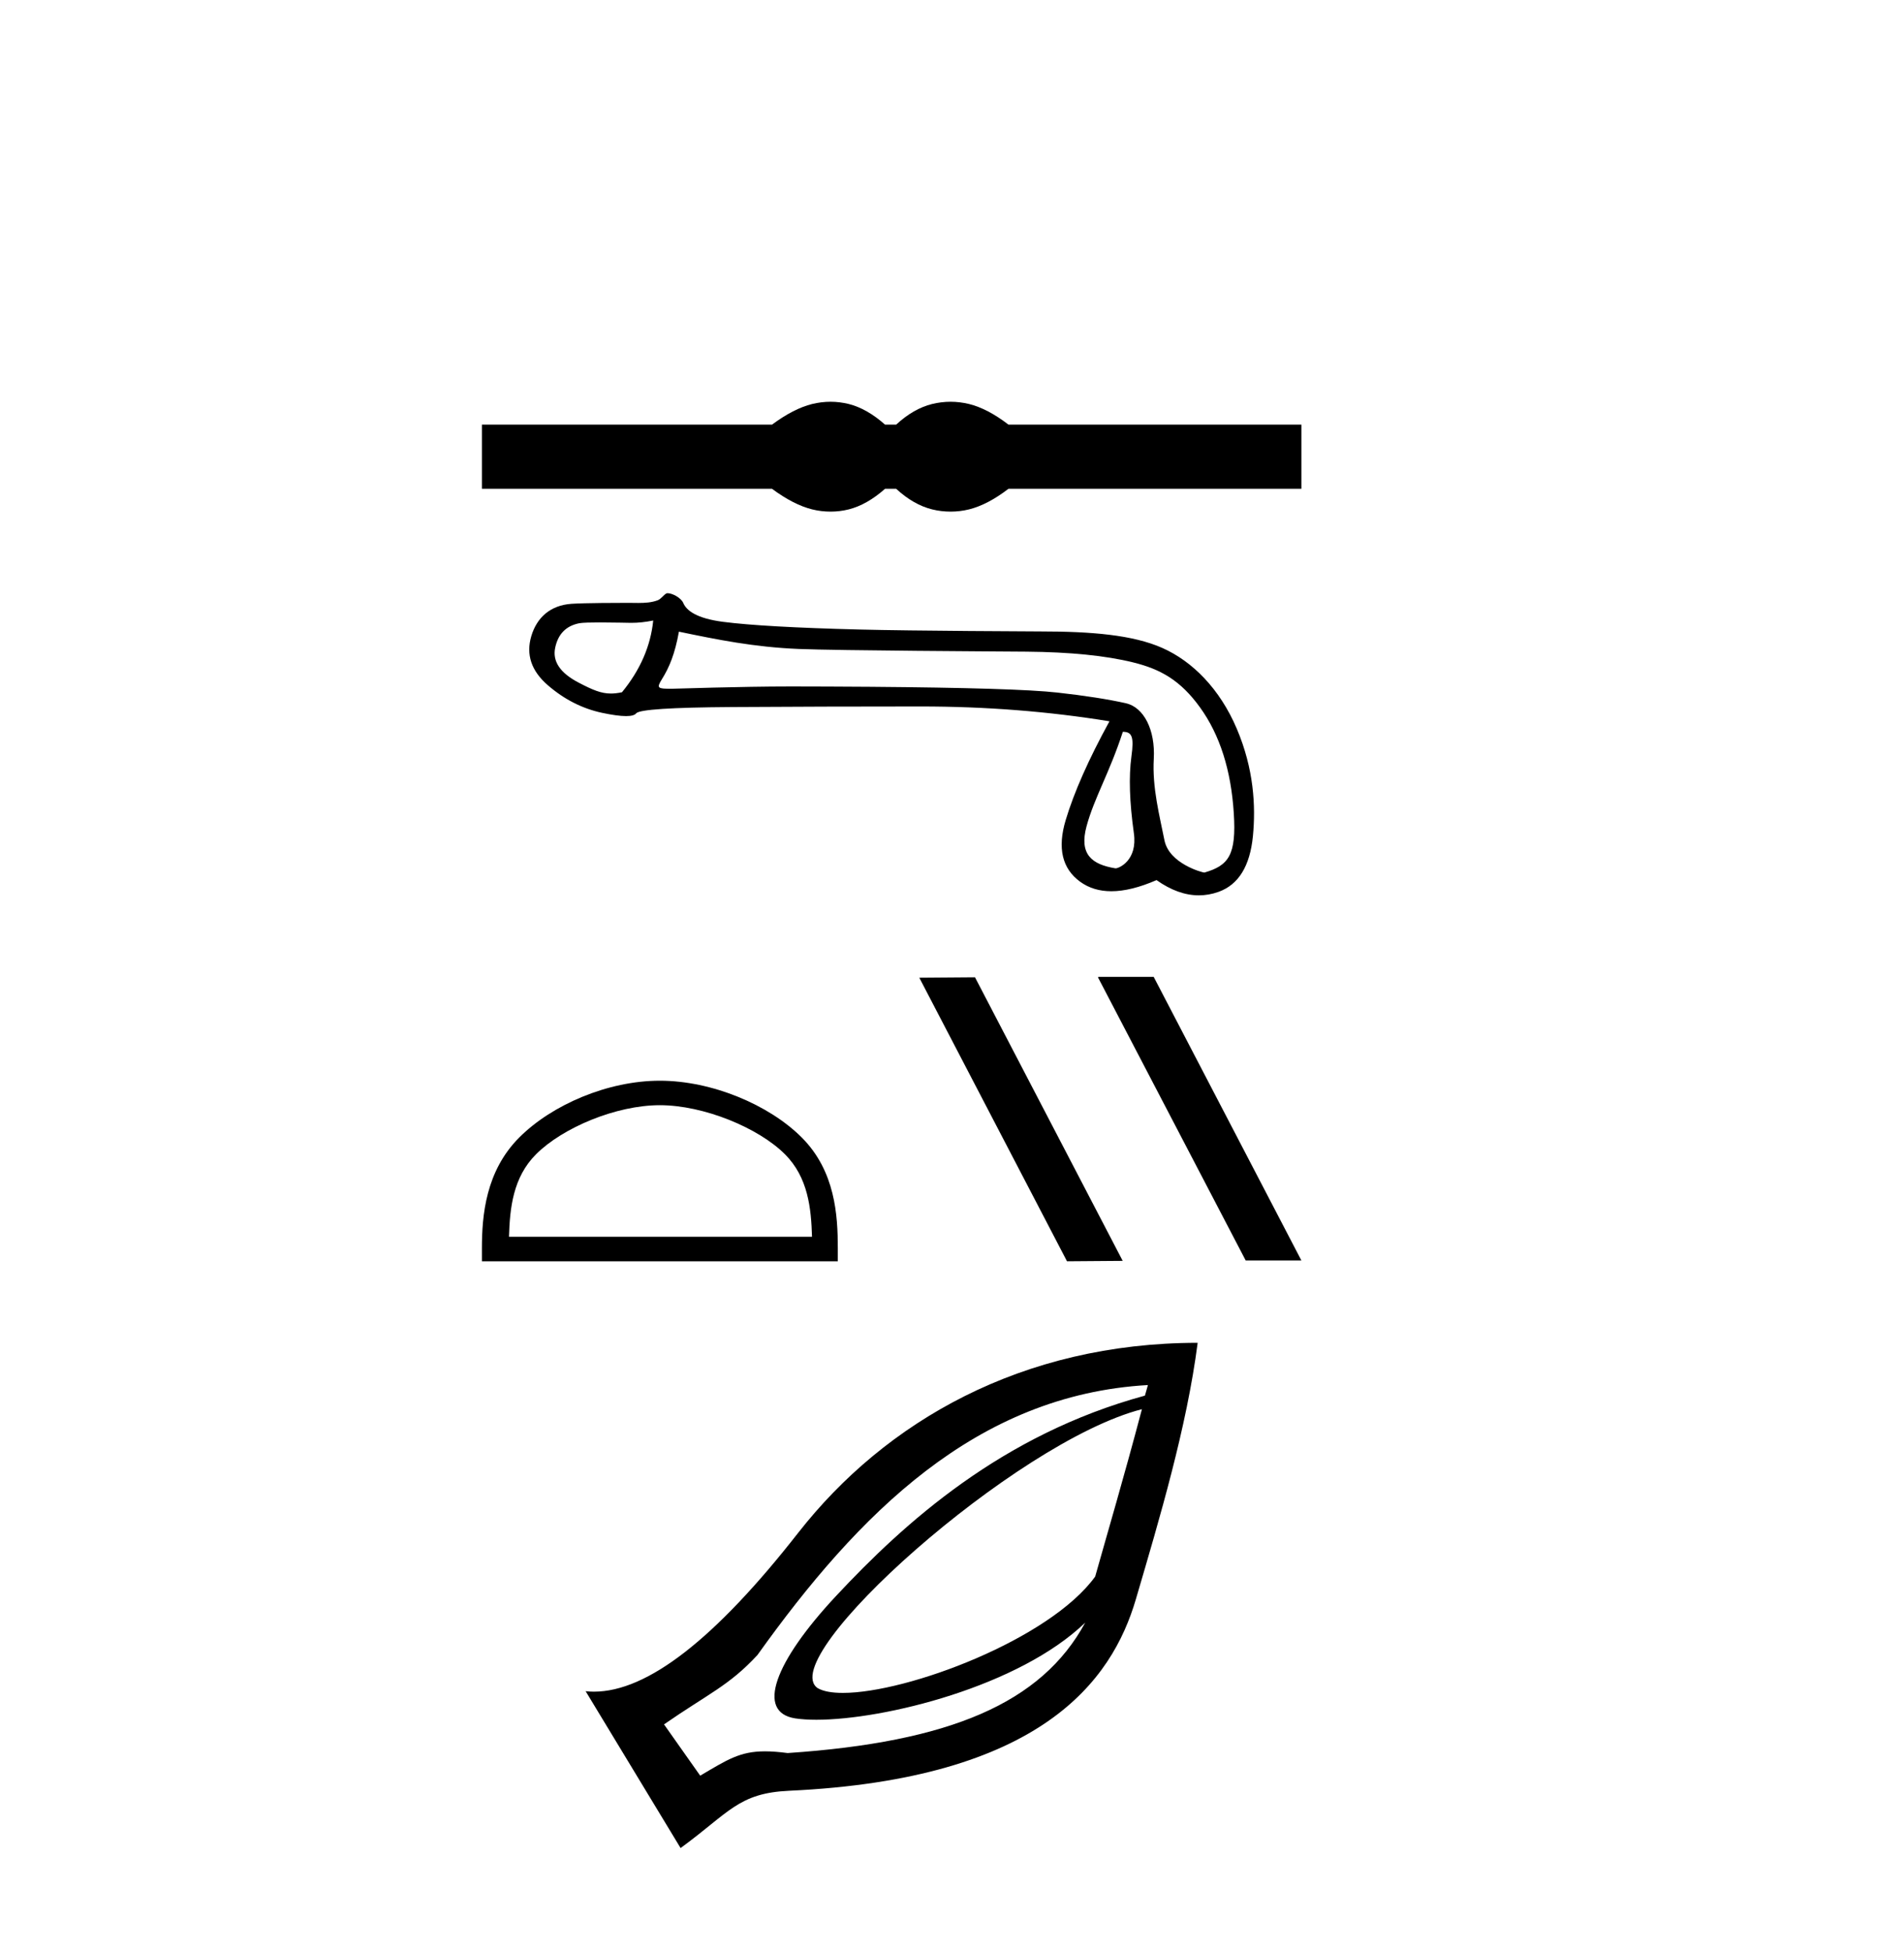
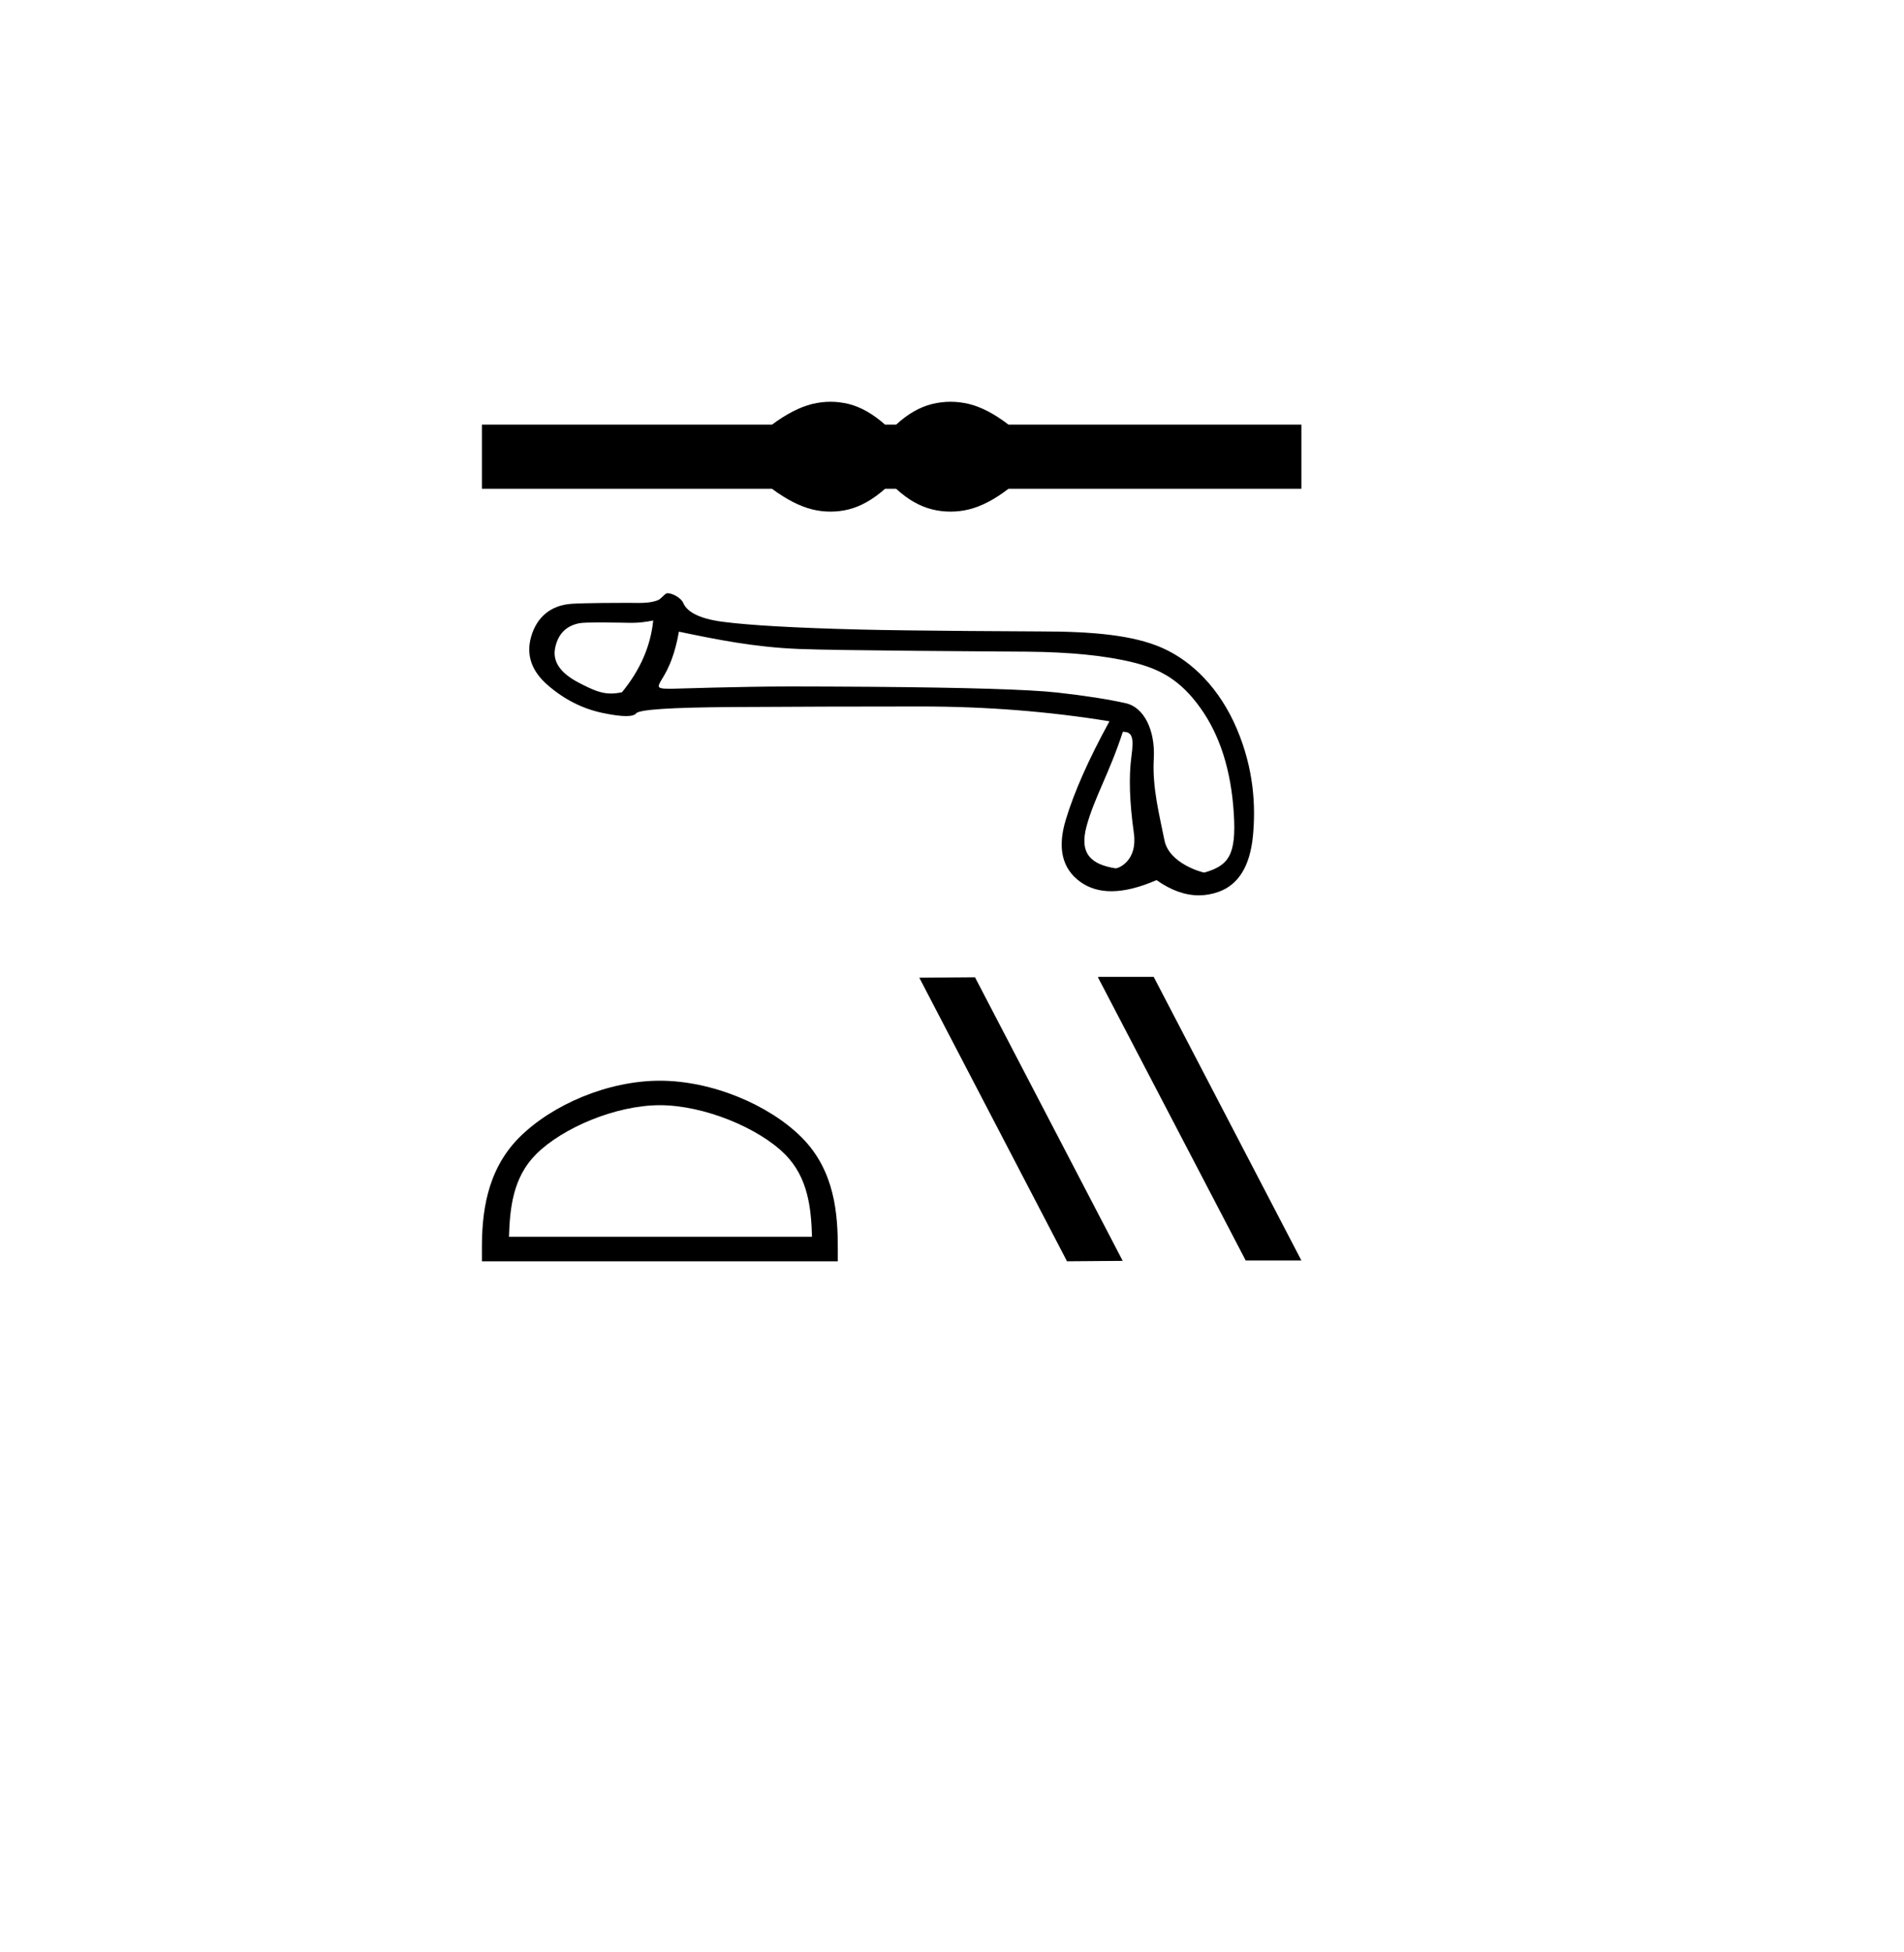
<svg xmlns="http://www.w3.org/2000/svg" width="40.0" height="41.0">
  <path d="M 17.448 8.437 C 17.32 8.437 17.191 8.453 17.062 8.484 C 16.803 8.548 16.522 8.692 16.219 8.917 L 10.124 8.917 L 10.124 10.265 L 16.219 10.265 C 16.522 10.489 16.803 10.633 17.062 10.697 C 17.191 10.729 17.32 10.744 17.448 10.744 C 17.576 10.744 17.704 10.729 17.831 10.697 C 18.085 10.633 18.339 10.489 18.593 10.265 L 18.827 10.265 C 19.071 10.489 19.323 10.633 19.582 10.697 C 19.711 10.729 19.841 10.744 19.97 10.744 C 20.099 10.744 20.229 10.729 20.358 10.697 C 20.617 10.633 20.893 10.489 21.186 10.265 L 27.34 10.265 L 27.34 8.917 L 21.186 8.917 C 20.893 8.692 20.617 8.548 20.358 8.484 C 20.229 8.453 20.099 8.437 19.97 8.437 C 19.841 8.437 19.711 8.453 19.582 8.484 C 19.323 8.548 19.071 8.692 18.827 8.917 L 18.593 8.917 C 18.339 8.692 18.085 8.548 17.831 8.484 C 17.704 8.453 17.576 8.437 17.448 8.437 Z" style="fill:#000000;stroke:none" />
  <path d="M 13.723 13.031 C 13.669 13.567 13.45 14.07 13.067 14.537 C 12.981 14.555 12.906 14.564 12.835 14.564 C 12.625 14.564 12.45 14.488 12.158 14.336 C 11.767 14.133 11.602 13.887 11.664 13.6 C 11.725 13.312 11.894 13.142 12.17 13.088 C 12.238 13.075 12.412 13.071 12.602 13.071 C 12.883 13.071 13.2 13.08 13.26 13.08 C 13.416 13.08 13.559 13.063 13.723 13.031 ZM 23.589 15.368 C 23.781 15.368 23.827 15.471 23.769 15.889 C 23.712 16.307 23.729 16.843 23.821 17.499 C 23.901 18.068 23.508 18.235 23.438 18.235 C 23.436 18.235 23.435 18.235 23.433 18.235 C 22.939 18.154 22.666 17.944 22.827 17.35 C 22.988 16.755 23.31 16.228 23.589 15.368 ZM 14.263 13.265 C 15.076 13.434 15.84 13.589 16.775 13.628 C 17.626 13.663 20.955 13.68 21.566 13.685 C 22.482 13.693 23.228 13.768 23.803 13.91 C 24.378 14.051 24.799 14.284 25.213 14.859 C 25.627 15.434 25.863 16.174 25.92 17.079 C 25.976 17.953 25.814 18.176 25.302 18.324 C 25.301 18.324 25.301 18.324 25.301 18.324 C 25.265 18.324 24.562 18.14 24.463 17.645 C 24.364 17.143 24.204 16.544 24.239 15.935 C 24.273 15.325 24.029 14.853 23.653 14.768 C 23.277 14.684 22.798 14.609 22.215 14.544 C 21.633 14.479 20.323 14.439 18.288 14.423 C 17.661 14.419 17.105 14.416 16.619 14.416 C 15.524 14.416 14.186 14.464 14.108 14.464 C 13.817 14.464 13.786 14.455 13.907 14.261 C 14.06 14.016 14.179 13.733 14.263 13.265 ZM 14.023 12.457 C 13.965 12.457 13.897 12.576 13.819 12.605 C 13.69 12.654 13.553 12.662 13.409 12.662 C 13.342 12.662 13.275 12.66 13.205 12.66 C 13.202 12.66 13.192 12.66 13.177 12.66 C 13.019 12.66 12.28 12.661 12.008 12.68 C 11.559 12.71 11.277 12.971 11.162 13.358 C 11.047 13.746 11.162 14.089 11.507 14.388 C 11.852 14.687 12.232 14.88 12.646 14.969 C 12.862 15.015 13.031 15.038 13.152 15.038 C 13.263 15.038 13.334 15.019 13.365 14.98 C 13.43 14.9 14.101 14.856 15.378 14.848 C 16.654 14.84 17.977 14.836 19.346 14.836 C 20.714 14.836 22.035 14.94 23.308 15.147 C 22.871 15.944 22.564 16.636 22.388 17.223 C 22.212 17.81 22.313 18.241 22.693 18.517 C 22.875 18.649 23.093 18.716 23.347 18.716 C 23.622 18.716 23.938 18.638 24.297 18.482 C 24.599 18.696 24.895 18.802 25.186 18.802 C 25.324 18.802 25.461 18.778 25.597 18.73 C 26.019 18.58 26.26 18.189 26.322 17.557 C 26.383 16.924 26.341 16.146 25.984 15.306 C 25.628 14.466 25.049 13.885 24.416 13.606 C 23.8 13.333 22.931 13.26 21.85 13.26 C 21.821 13.26 19.159 13.249 18.058 13.22 C 16.712 13.186 15.757 13.132 15.194 13.059 C 14.63 12.987 14.42 12.819 14.354 12.662 C 14.312 12.56 14.132 12.457 14.023 12.457 Z" style="fill:#000000;stroke:none" />
  <path d="M 13.862 23.209 C 14.782 23.209 15.933 23.682 16.49 24.239 C 16.977 24.726 17.041 25.372 17.059 25.972 L 10.693 25.972 C 10.711 25.372 10.775 24.726 11.262 24.239 C 11.819 23.682 12.943 23.209 13.862 23.209 ZM 13.862 22.695 C 12.771 22.695 11.598 23.198 10.91 23.886 C 10.204 24.592 10.124 25.521 10.124 26.216 L 10.124 26.487 L 17.601 26.487 L 17.601 26.216 C 17.601 25.521 17.548 24.592 16.842 23.886 C 16.154 23.198 14.953 22.695 13.862 22.695 Z" style="fill:#000000;stroke:none" />
  <path d="M 23.084 20.514 L 23.066 20.523 L 26.17 26.47 L 27.34 26.47 L 24.237 20.514 ZM 20.483 20.523 L 19.313 20.532 L 22.416 26.487 L 23.586 26.478 L 20.483 20.523 Z" style="fill:#000000;stroke:none" />
-   <path d="M 23.99 29.593 C 23.607 31.041 23.255 32.228 23.008 33.108 C 22.055 34.425 19.069 35.551 17.709 35.551 C 17.481 35.551 17.299 35.52 17.18 35.452 C 16.249 34.824 21.334 30.272 23.99 29.593 ZM 24.116 29.086 C 24.091 29.183 24.078 29.213 24.053 29.308 C 21.043 30.127 19 31.978 17.56 33.52 C 16.265 34.907 15.88 35.956 16.705 36.086 C 16.831 36.105 16.981 36.115 17.15 36.115 C 18.581 36.115 21.406 35.415 22.798 34.076 L 22.798 34.076 C 21.879 35.77 19.947 36.584 16.547 36.814 C 16.364 36.79 16.21 36.778 16.072 36.778 C 15.54 36.778 15.274 36.957 14.71 37.289 L 13.95 36.212 C 14.884 35.565 15.315 35.401 15.913 34.755 C 18.029 31.794 20.506 29.291 24.116 29.086 ZM 25.161 28.199 C 21.468 28.202 18.6 29.85 16.768 32.19 C 15.028 34.414 13.604 35.525 12.477 35.525 C 12.418 35.525 12.36 35.522 12.303 35.515 L 14.298 38.809 C 15.321 38.062 15.511 37.655 16.578 37.606 C 21.878 37.361 23.361 35.293 23.863 33.583 C 24.365 31.874 24.931 29.977 25.161 28.199 Z" style="fill:#000000;stroke:none" />
</svg>